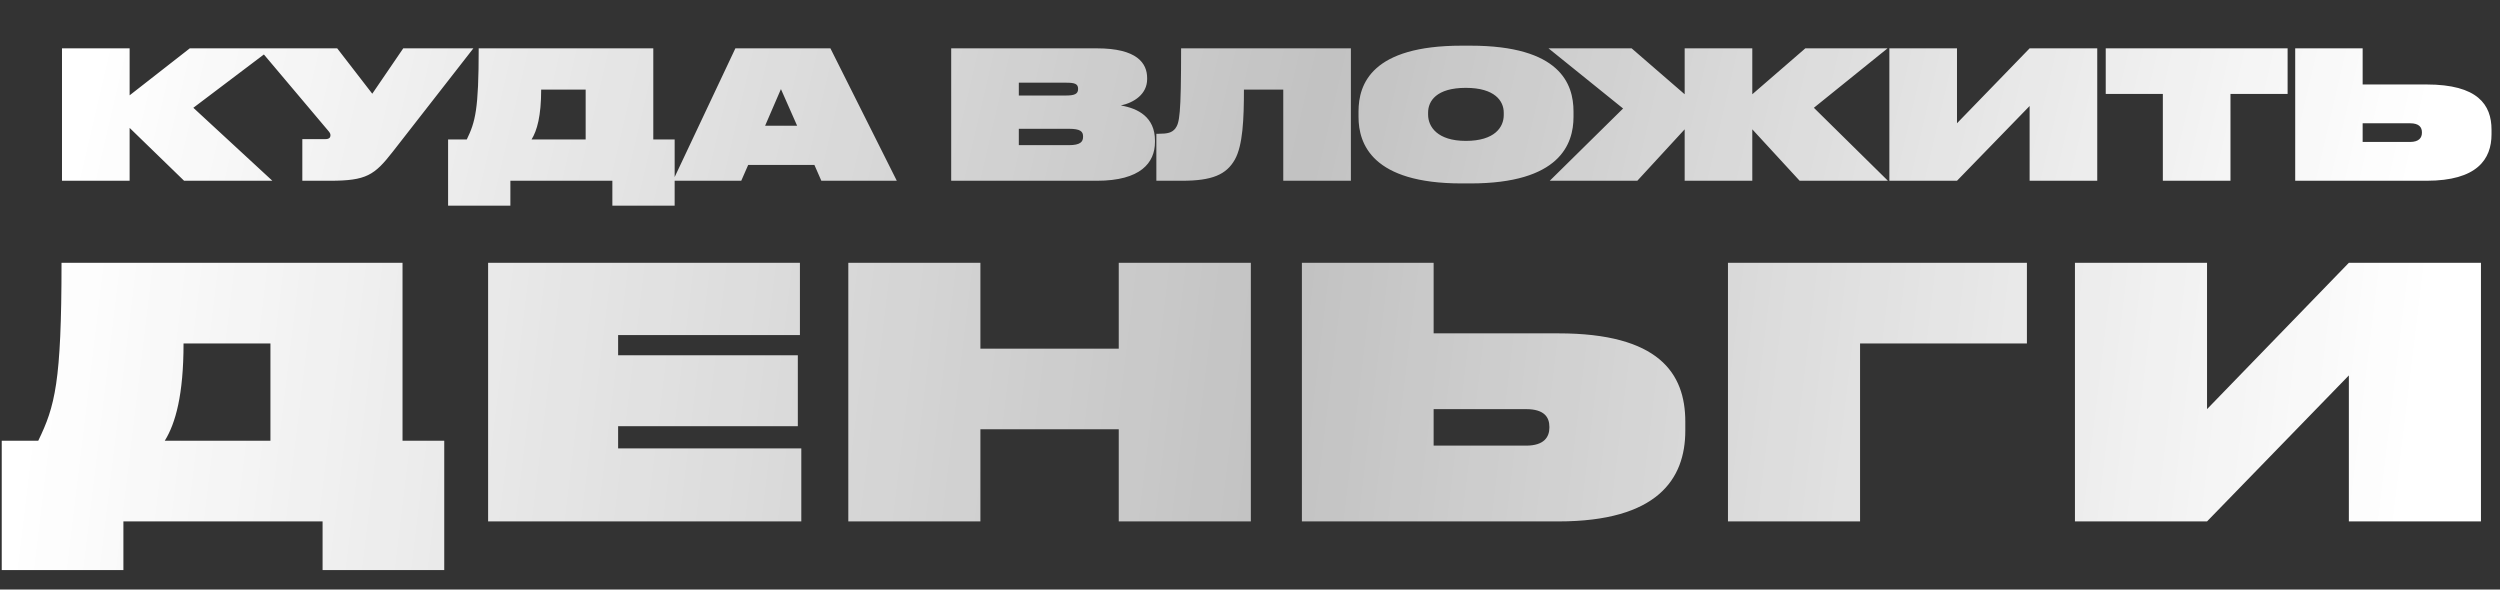
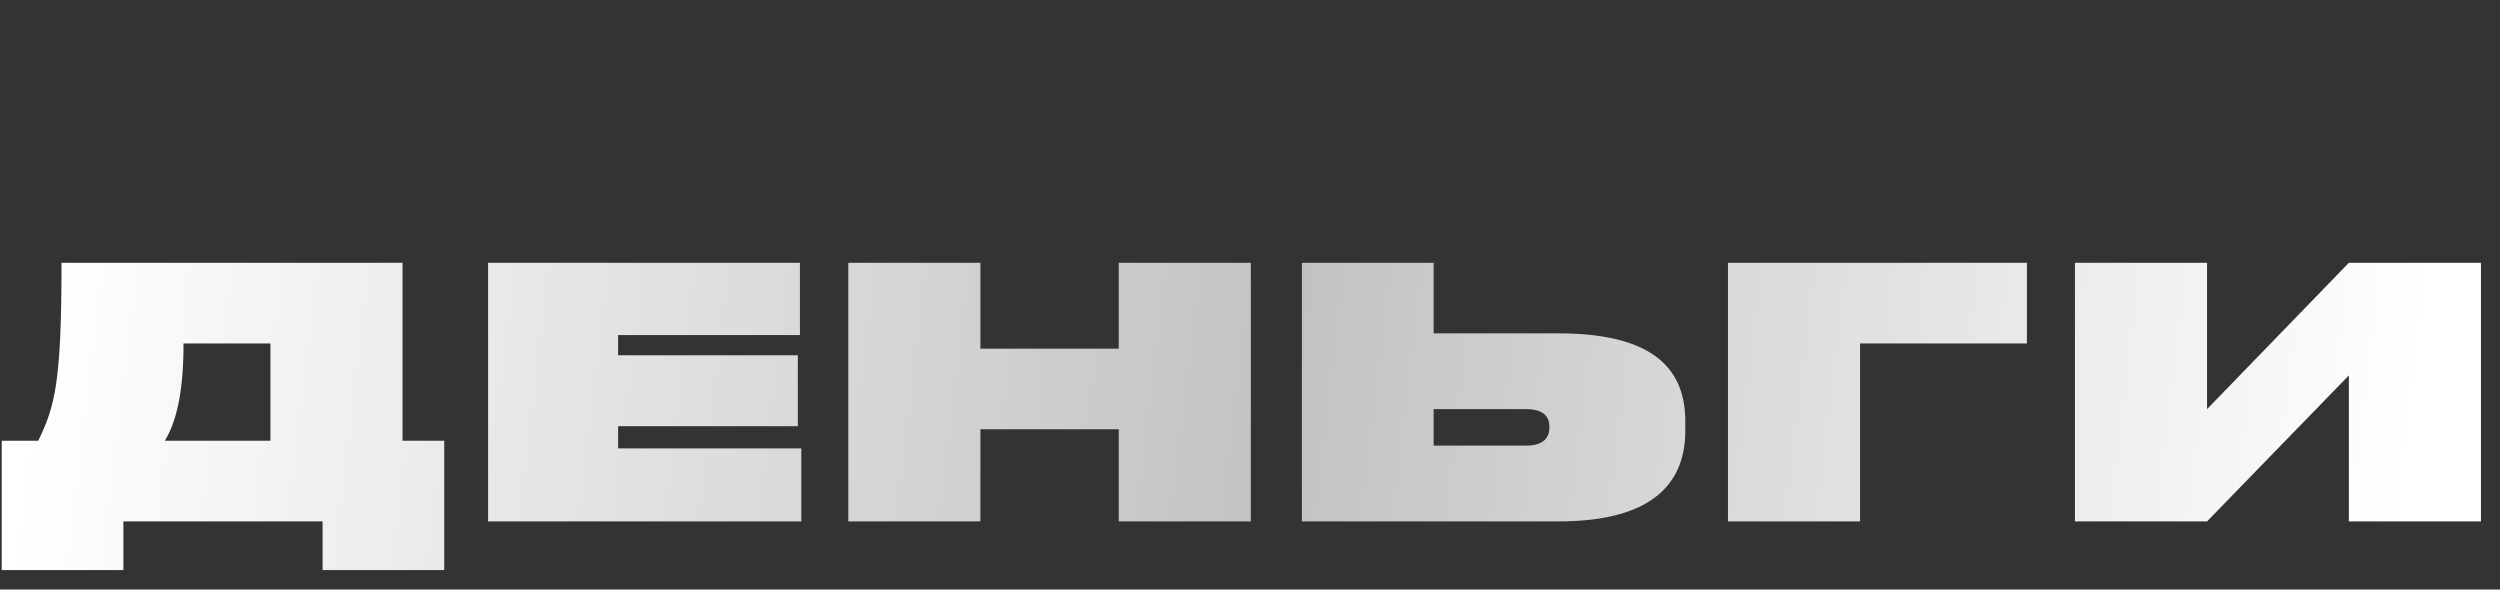
<svg xmlns="http://www.w3.org/2000/svg" width="1798" height="424" viewBox="0 0 1798 424" fill="none">
  <rect x="0" y="0" width="1798" height="424" fill="#333333" stroke="none" />
-   <path d="M132.392 130L93.224 91.984V130H44.584V34.768H93.224V68.56L136.488 34.768H195.624L139.048 77.52L195.88 130H132.392ZM340.442 34.768L282.458 109.136C269.274 126.032 263.514 130 237.274 130H217.434V100.048H234.202C236.634 100.048 237.658 98.896 237.658 97.488V97.36C237.658 96.464 237.53 95.824 236.378 94.416L186.074 34.768H242.522L267.738 67.408L290.01 34.768H340.442ZM322.265 100.304H335.705C341.849 87.632 344.281 78.928 344.281 34.768H469.849V100.304H485.209V147.92H440.409V130H367.065V147.92H322.265V100.304ZM382.297 100.304H421.209V64.464H389.209C389.209 83.408 386.265 93.904 382.297 100.304ZM573.299 90.448L561.651 64.08L550.259 90.448H573.299ZM590.707 130L585.715 118.608H538.099L533.107 130H483.955L528.883 34.768H597.235L644.979 130H590.707ZM684.093 130V34.768H788.925C817.853 34.768 825.021 45.52 825.021 56.144V56.912C825.021 67.664 815.677 73.808 806.077 75.856C818.365 77.904 830.653 84.176 830.653 101.072V102.096C830.653 117.072 820.285 130 788.925 130H684.093ZM766.781 59.472H732.733V68.688H766.781C772.797 68.688 775.357 67.536 775.357 64.08V63.824C775.357 60.24 772.797 59.472 766.781 59.472ZM768.701 92.624H732.733V104.4H768.701C777.021 104.4 778.941 101.968 778.941 98.384V98.128C778.941 94.544 777.021 92.624 768.701 92.624ZM922.919 130V64.464H894.631C894.631 85.584 893.863 104.528 888.103 114.768C881.959 125.648 871.719 130 850.087 130H831.655V96.208H833.447C839.719 96.208 842.791 95.44 845.223 92.496C848.295 88.4 849.447 83.024 849.447 34.768H971.559V130H922.919ZM1051.16 32.848H1057.56C1121.94 32.848 1131.67 60.24 1131.67 80.208V84.048C1131.67 103.632 1121.81 131.92 1057.56 131.92H1051.16C987.029 131.92 977.045 103.632 977.045 84.048V80.208C977.045 60.24 986.773 32.848 1051.16 32.848ZM1081.49 82.768V80.976C1081.49 72.656 1075.09 63.184 1054.23 63.184C1033.11 63.184 1027.09 72.656 1027.09 80.976V82.512C1027.09 91.088 1033.75 101.328 1054.23 101.328C1074.97 101.328 1081.49 91.472 1081.49 82.768ZM1211.61 130V93.008L1177.56 130H1114.59L1167.32 78.032L1113.69 34.768H1173.47L1211.61 67.792V34.768H1260.25V67.792L1298.39 34.768H1357.53L1304.54 77.52L1357.79 130H1294.3L1260.25 93.008V130H1211.61ZM1459.7 130V76.24L1407.47 130H1358.83V34.768H1407.47V88.656L1459.7 34.768H1508.34V130H1459.7ZM1555.52 130V67.536H1514.44V34.768H1645.25V67.536H1604.16V130H1555.52ZM1699.22 60.752H1745.18C1782.04 60.752 1791.9 75.344 1791.9 93.264V96.592C1791.9 114.512 1781.53 130 1745.18 130H1650.71V34.768H1699.22V60.752ZM1699.22 102.096H1733.27C1739.93 102.096 1741.85 98.896 1741.85 95.44V95.184C1741.85 91.6 1739.93 88.656 1733.27 88.656H1699.22V102.096Z" fill="url(#paint0_linear_619_10)" />
  <path d="M1.25 317H27.5C39.5 292.25 44.25 275.25 44.25 189H289.5V317H319.5V410H232V375H88.75V410H1.25V317ZM118.5 317H194.5V247H132C132 284 126.25 304.5 118.5 317ZM351.051 189H575.301V241H444.551V255.5H573.801V306.5H444.551V322.5H576.301V375H351.051V189ZM804.605 375V308.75H705.105V375H610.105V189H705.105V250.75H804.605V189H899.605V375H804.605ZM1031.07 239.75H1120.82C1192.82 239.75 1212.07 268.25 1212.07 303.25V309.75C1212.07 344.75 1191.82 375 1120.82 375H936.322V189H1031.07V239.75ZM1031.07 320.5H1097.57C1110.57 320.5 1114.32 314.25 1114.32 307.5V307C1114.32 300 1110.57 294.25 1097.57 294.25H1031.07V320.5ZM1242.75 375V189H1457.75V247H1337.75V375H1242.75ZM1689.3 375V270L1587.3 375H1492.3V189H1587.3V294.25L1689.3 189H1784.3V375H1689.3Z" fill="url(#paint1_linear_619_10)" />
  <defs>
    <linearGradient id="paint0_linear_619_10" x1="67.384" y1="62.108" x2="1662.29" y2="433.93" gradientUnits="userSpaceOnUse">
      <stop stop-color="white" />
      <stop offset="0.526" stop-color="white" stop-opacity="0.7" />
      <stop offset="1" stop-color="white" />
    </linearGradient>
    <linearGradient id="paint1_linear_619_10" x1="26.91" y1="242.604" x2="1717.46" y2="446.235" gradientUnits="userSpaceOnUse">
      <stop stop-color="white" />
      <stop offset="0.526" stop-color="white" stop-opacity="0.7" />
      <stop offset="1" stop-color="white" />
    </linearGradient>
  </defs>
</svg>